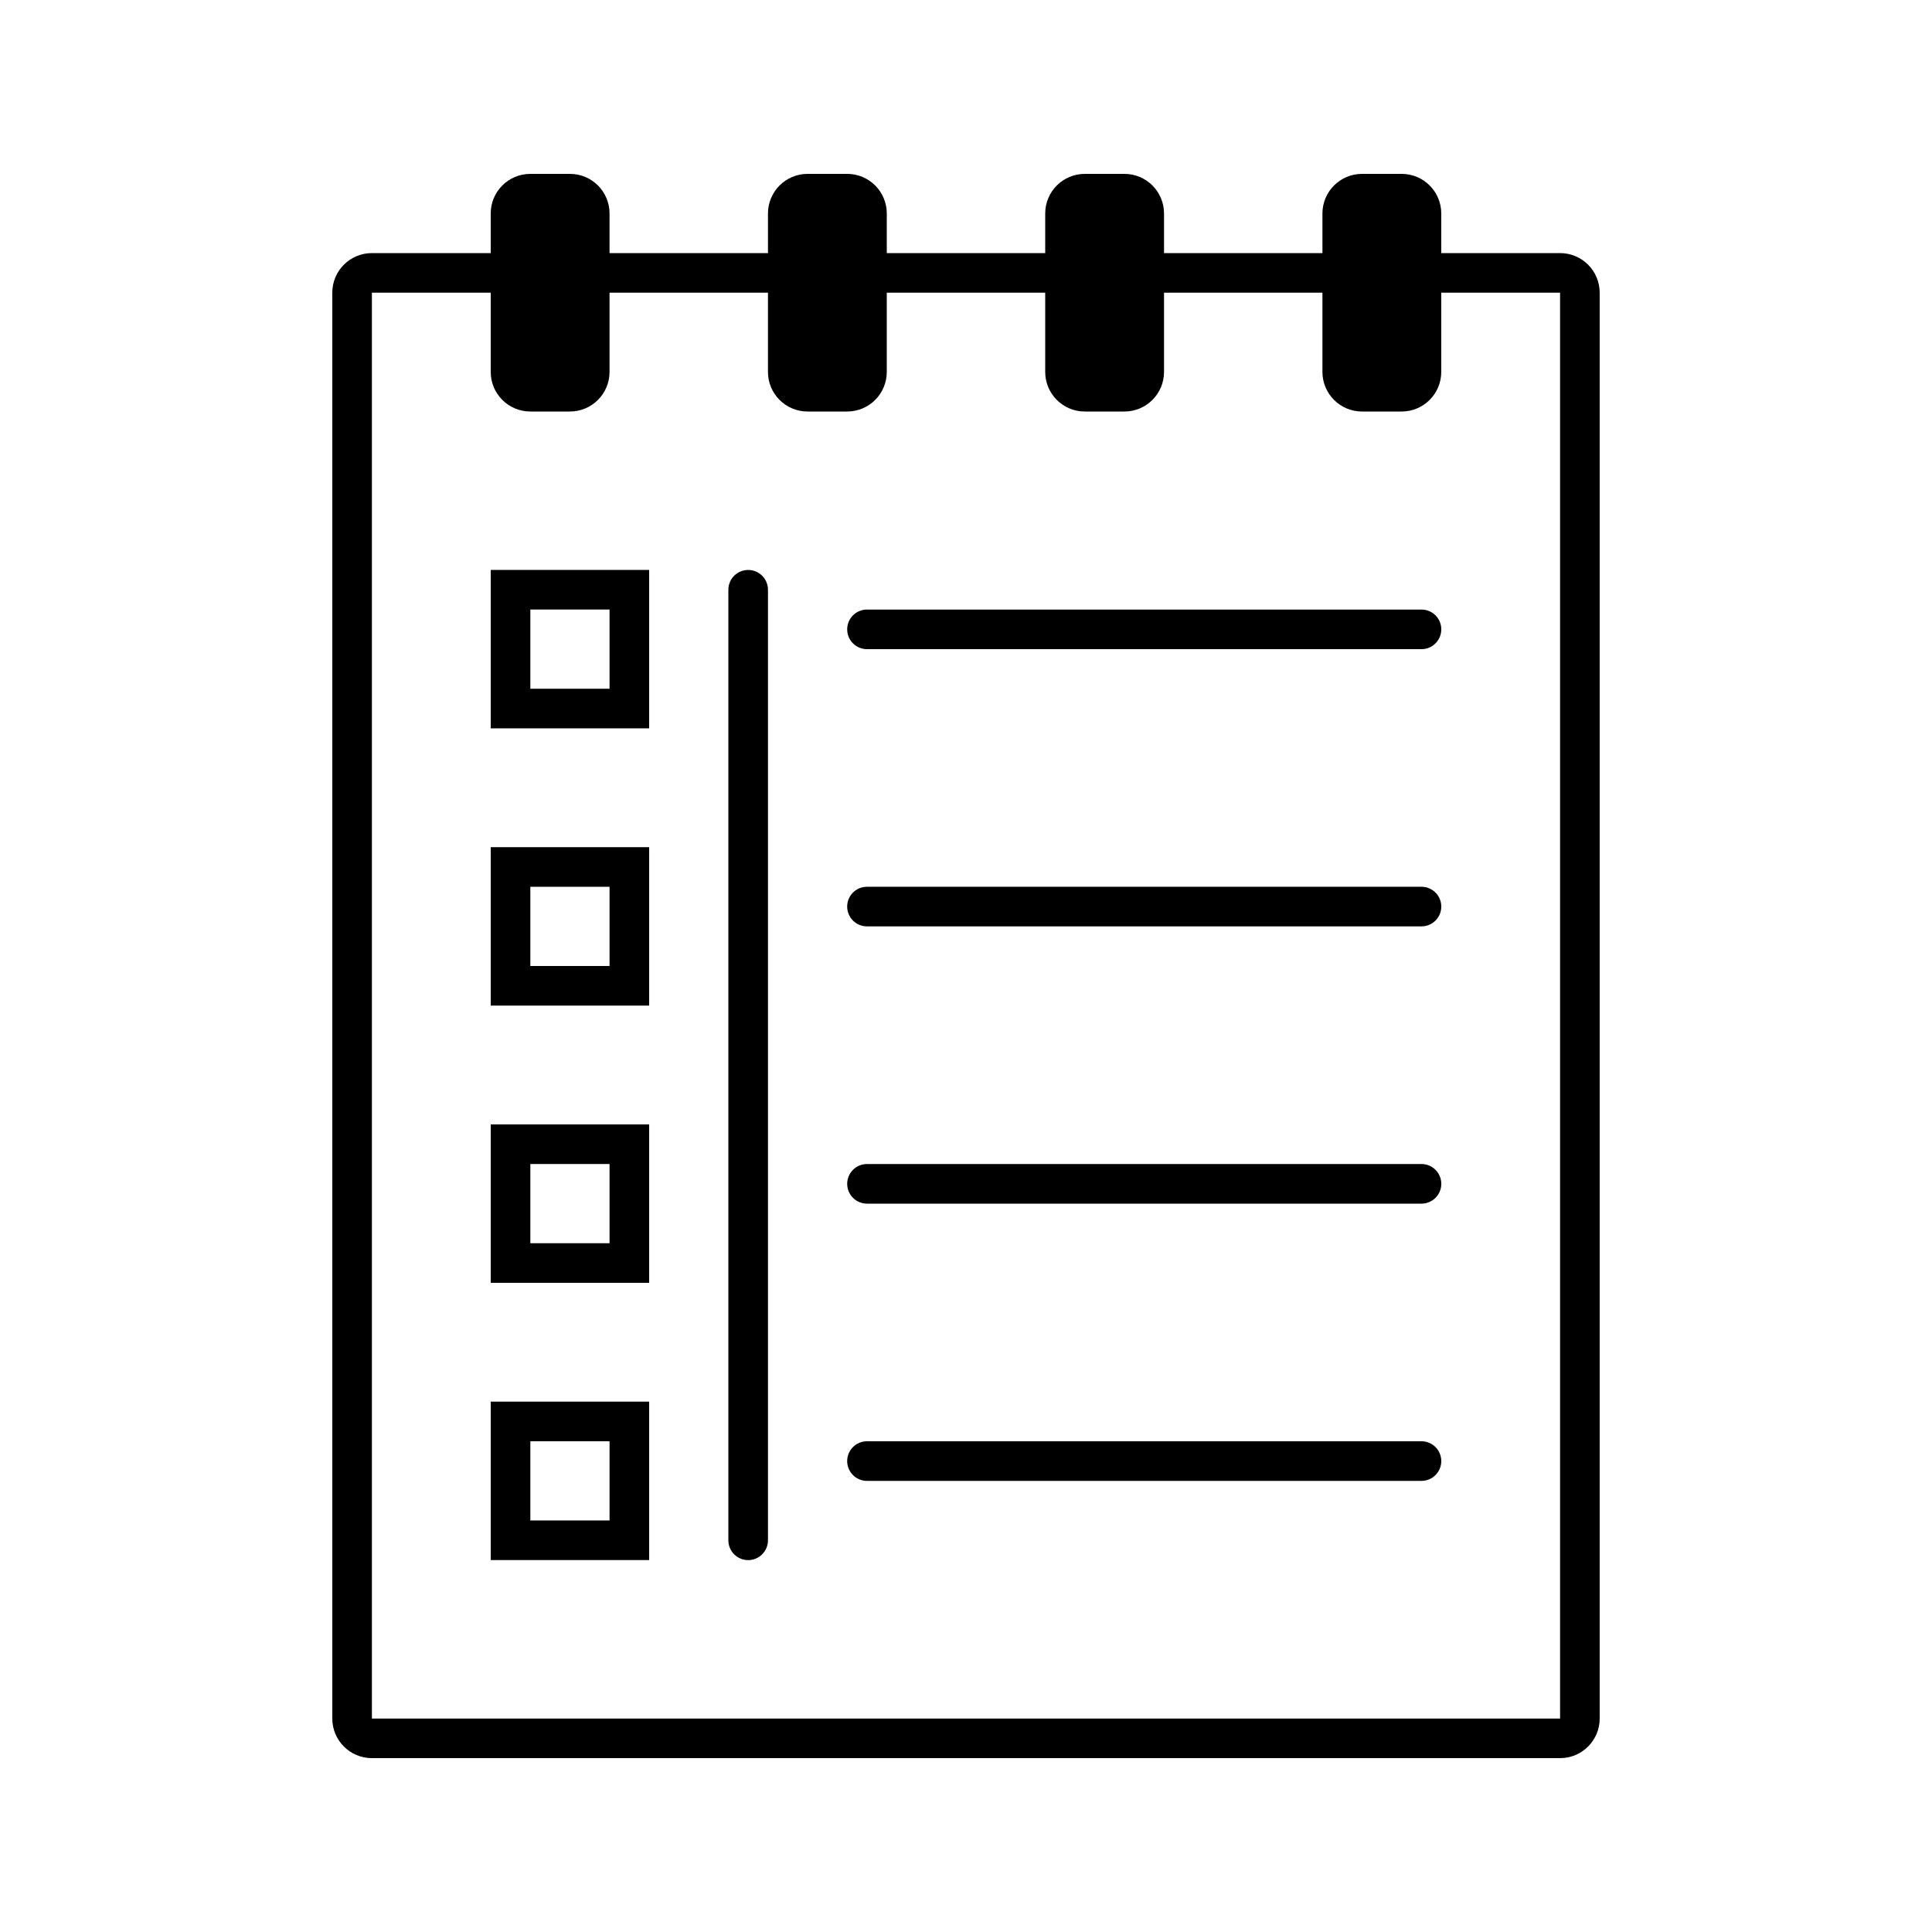
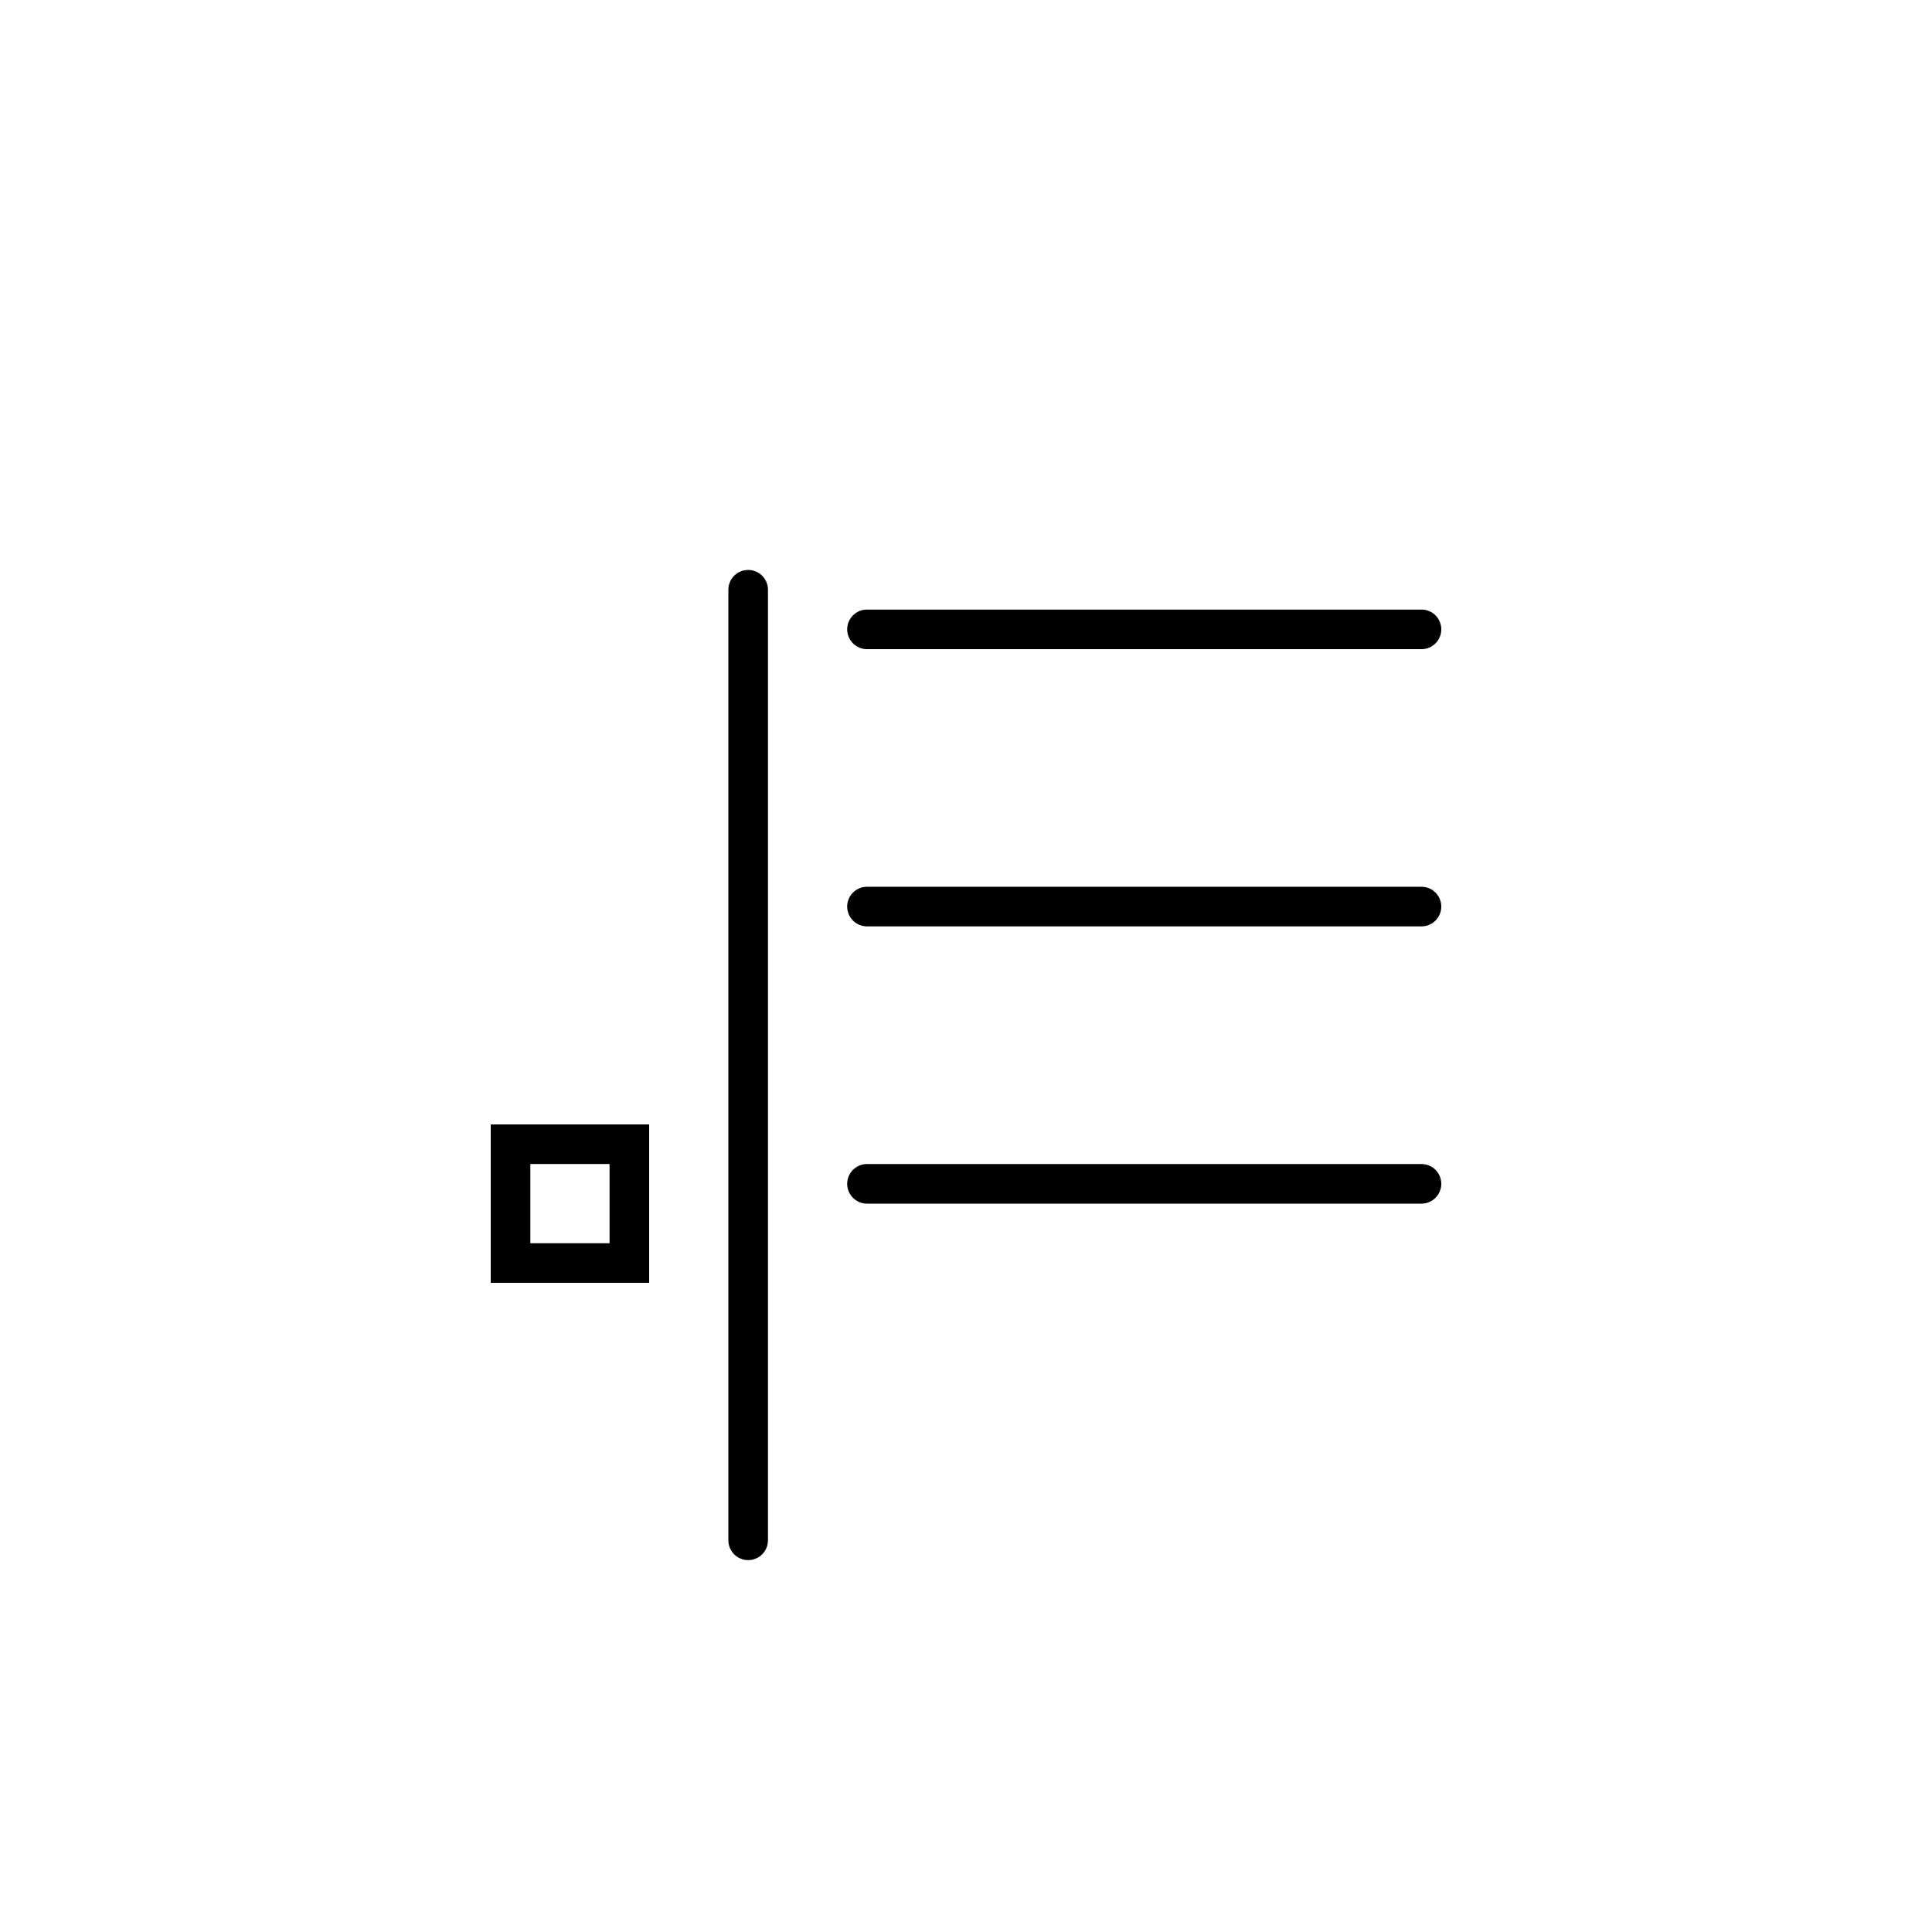
<svg xmlns="http://www.w3.org/2000/svg" fill="#000000" width="800px" height="800px" version="1.1" viewBox="144 144 512 512">
  <g>
-     <path d="m274.05 337.02v-41.984h41.984v41.984zm10.496-10.496v-20.992h20.992v20.992z" fill-rule="evenodd" />
-     <path d="m274.05 368.51v41.984h41.984v-41.984zm31.488 31.488v-20.992h-20.992v20.992z" fill-rule="evenodd" />
    <path d="m274.05 483.96v-41.98h41.984v41.98zm10.496-10.492v-20.992h20.992v20.992z" fill-rule="evenodd" />
-     <path d="m274.05 515.45v41.984h41.984v-41.984zm31.488 31.488v-20.992h-20.992v20.992z" fill-rule="evenodd" />
    <path d="m373.76 305.54c-2.898 0-5.246 2.348-5.246 5.246s2.348 5.25 5.246 5.25h146.95c2.898 0 5.246-2.352 5.246-5.25s-2.348-5.246-5.246-5.246z" />
    <path d="m368.51 384.25c0-2.898 2.348-5.246 5.246-5.246h146.95c2.898 0 5.246 2.348 5.246 5.246 0 2.898-2.348 5.25-5.246 5.25h-146.95c-2.898 0-5.246-2.352-5.246-5.25z" />
    <path d="m373.76 452.48c-2.898 0-5.246 2.348-5.246 5.246 0 2.898 2.348 5.25 5.246 5.25h146.95c2.898 0 5.246-2.352 5.246-5.25 0-2.898-2.348-5.246-5.246-5.246z" />
-     <path d="m368.51 531.2c0-2.898 2.348-5.25 5.246-5.25h146.95c2.898 0 5.246 2.352 5.246 5.25 0 2.898-2.348 5.246-5.246 5.246h-146.95c-2.898 0-5.246-2.348-5.246-5.246z" />
    <path d="m347.52 300.29c0-2.898-2.352-5.246-5.25-5.246-2.898 0-5.246 2.348-5.246 5.246v251.91c0 2.898 2.348 5.246 5.246 5.246 2.898 0 5.25-2.348 5.25-5.246z" />
-     <path d="m284.54 190.08c-5.797 0-10.496 4.699-10.496 10.496v10.496h-31.488c-5.797 0-10.496 4.699-10.496 10.496v377.86c0 5.797 4.699 10.496 10.496 10.496h314.88c5.797 0 10.496-4.699 10.496-10.496v-377.86c0-5.797-4.699-10.496-10.496-10.496h-31.488v-10.496c0-5.797-4.699-10.496-10.496-10.496h-10.496c-5.797 0-10.496 4.699-10.496 10.496v10.496h-41.98v-10.496c0-5.797-4.699-10.496-10.496-10.496h-10.496c-5.797 0-10.496 4.699-10.496 10.496v10.496h-41.984v-10.496c0-5.797-4.699-10.496-10.496-10.496h-10.496c-5.797 0-10.496 4.699-10.496 10.496v10.496h-41.984v-10.496c0-5.797-4.699-10.496-10.496-10.496zm241.41 52.48v-20.992h31.488v377.86h-314.88v-377.86h31.488v20.992c0 5.797 4.699 10.496 10.496 10.496h10.496c5.797 0 10.496-4.699 10.496-10.496v-20.992h41.984v20.992c0 5.797 4.699 10.496 10.496 10.496h10.496c5.797 0 10.496-4.699 10.496-10.496v-20.992h41.984v20.992c0 5.797 4.699 10.496 10.496 10.496h10.496c5.797 0 10.496-4.699 10.496-10.496v-20.992h41.98v20.992c0 5.797 4.699 10.496 10.496 10.496h10.496c5.797 0 10.496-4.699 10.496-10.496z" fill-rule="evenodd" />
  </g>
</svg>